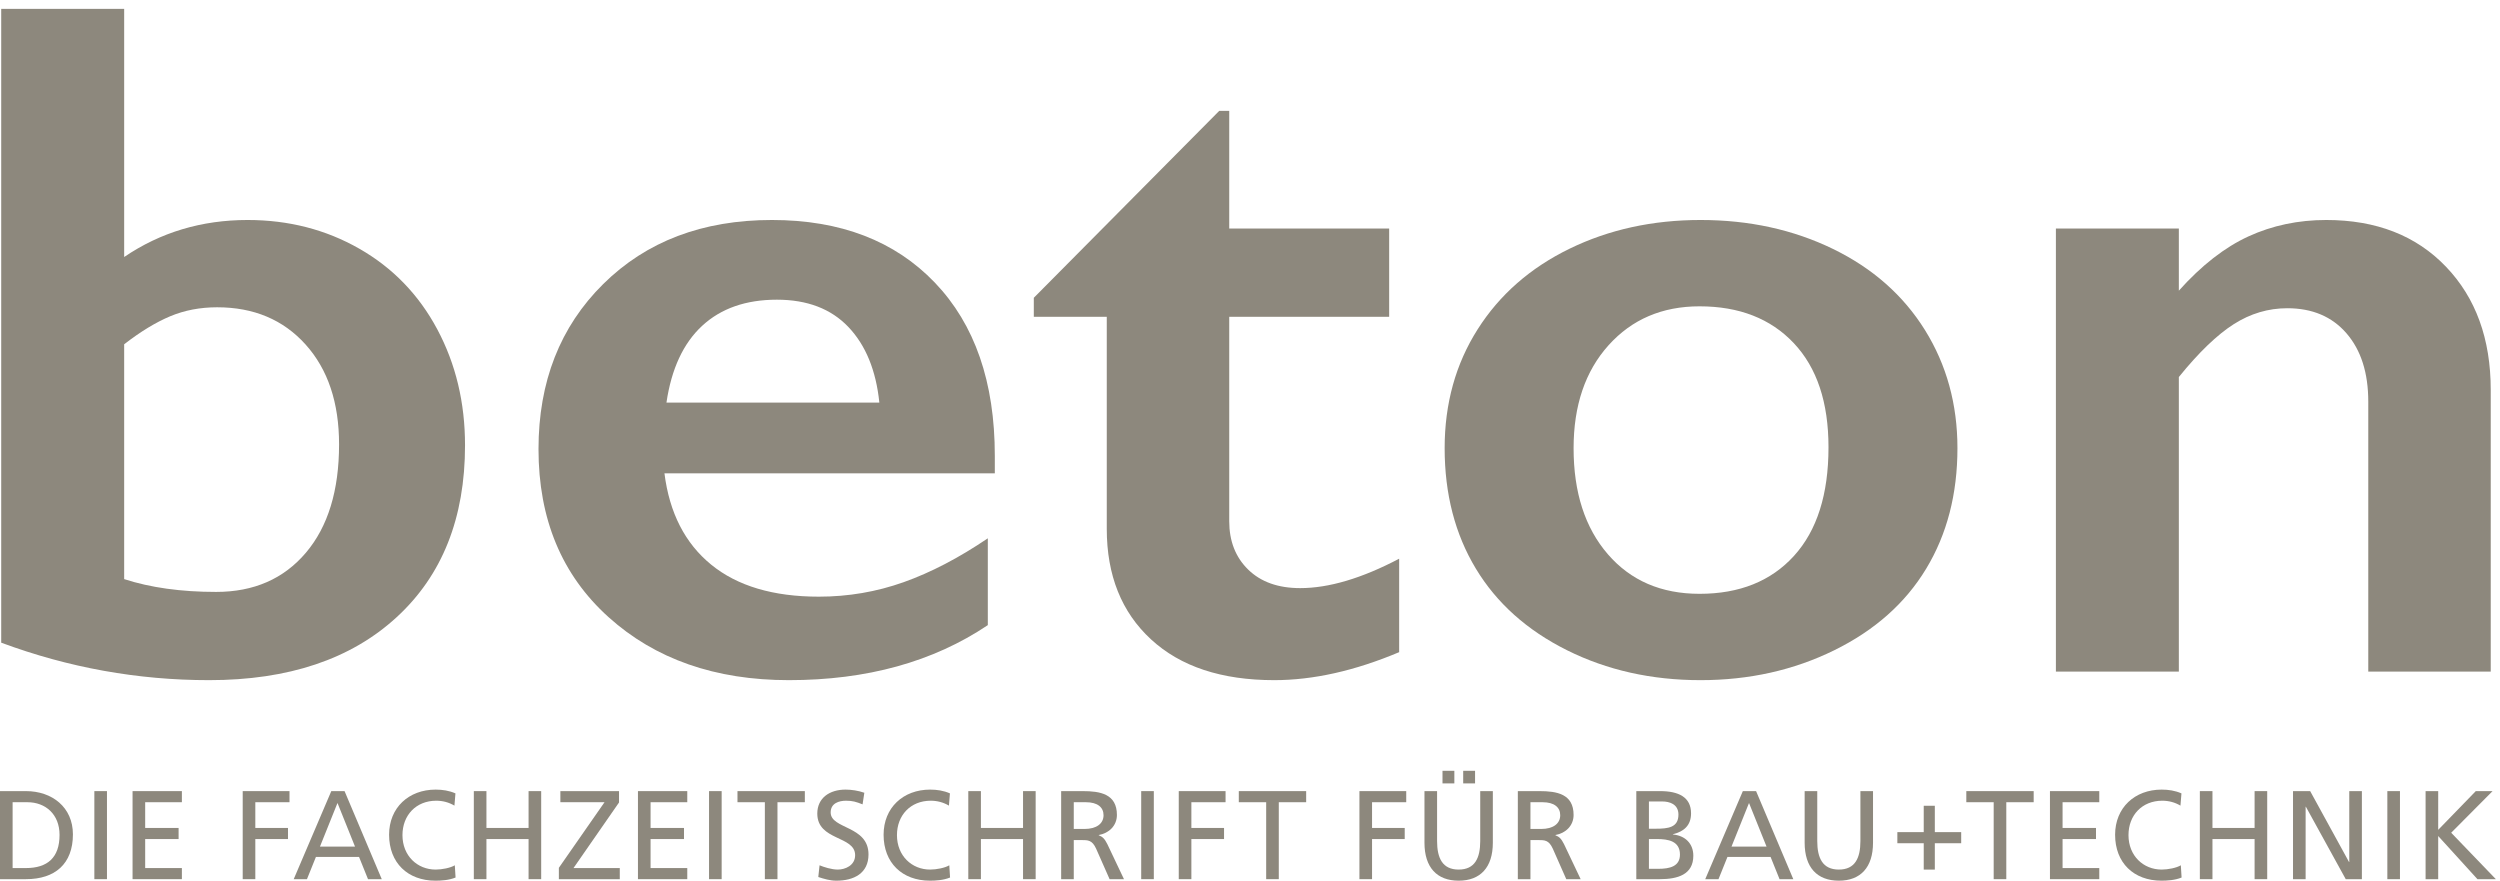
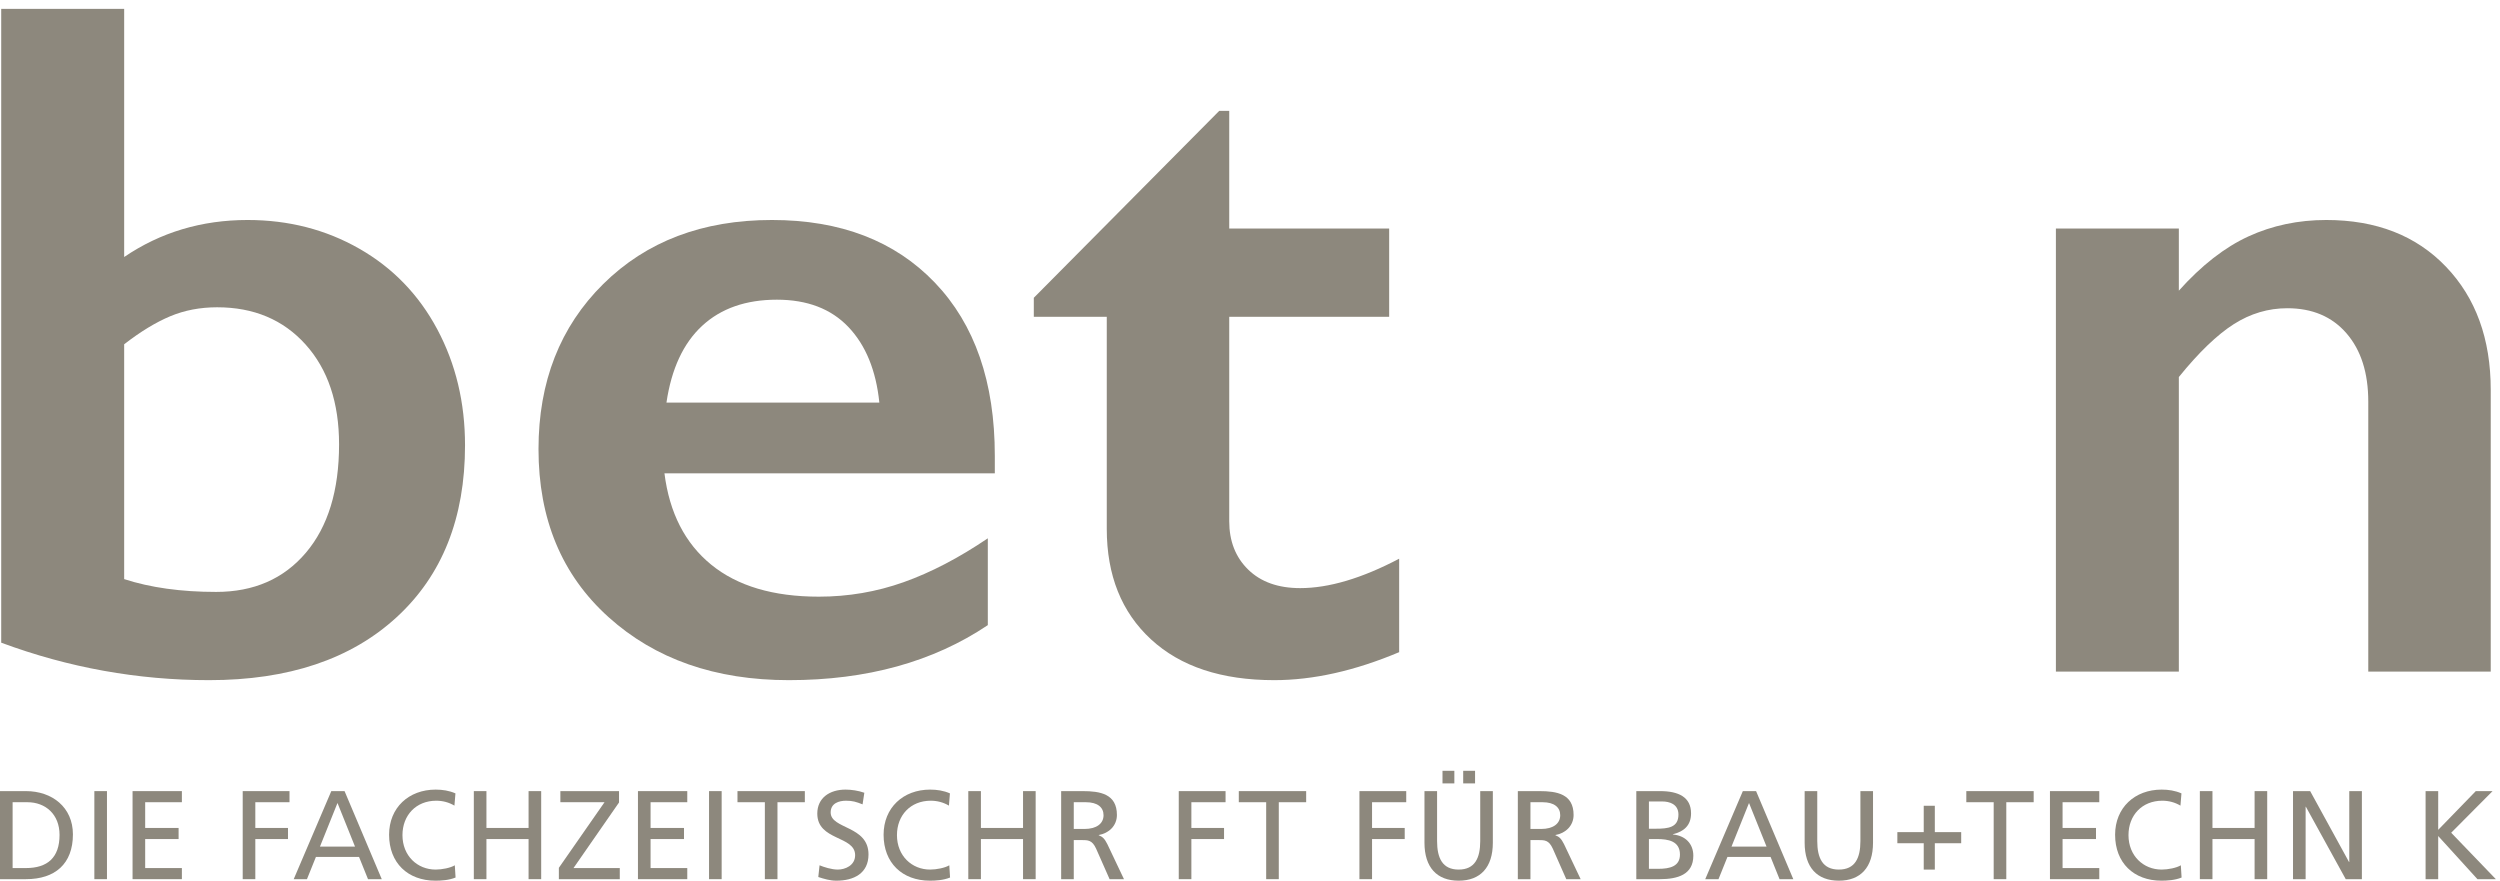
<svg xmlns="http://www.w3.org/2000/svg" width="264px" height="93px" viewBox="0 0 264 93" version="1.1">
  <title>Logo_beton_22_pos_Pfade</title>
  <g id="Logo_beton_22_pos_Pfade" stroke="none" stroke-width="1" fill="none" fill-rule="evenodd">
    <path d="M13.112,61.154 C15.891,62.056 19.129,62.507 22.823,62.507 C26.799,62.507 29.957,61.129 32.297,58.374 C34.637,55.618 35.806,51.803 35.806,46.927 C35.806,42.518 34.627,39.004 32.27,36.381 C29.913,33.76 26.799,32.449 22.928,32.449 C21.134,32.449 19.48,32.767 17.967,33.4 C16.454,34.035 14.835,35.021 13.112,36.356 L13.112,61.154 Z M13.112,0.939 L13.112,27.139 C16.946,24.534 21.293,23.231 26.148,23.231 C30.476,23.231 34.408,24.242 37.944,26.262 C41.48,28.283 44.225,31.121 46.178,34.778 C48.131,38.435 49.107,42.518 49.107,47.027 C49.107,54.709 46.697,60.762 41.876,65.186 C37.055,69.612 30.458,71.824 22.084,71.824 C14.554,71.824 7.236,70.506 0.128,67.867 L0.128,0.939 L13.112,0.939 L13.112,0.939 Z" id="Fill-1" fill="#8D887D" />
    <path d="M92.86,42.518 C92.509,39.111 91.418,36.449 89.588,34.528 C87.758,32.608 85.243,31.647 82.041,31.647 C78.769,31.647 76.138,32.566 74.151,34.403 C72.162,36.24 70.904,38.945 70.377,42.518 L92.86,42.518 Z M81.513,23.231 C88.761,23.231 94.497,25.435 98.719,29.844 C102.941,34.252 105.052,40.347 105.052,48.129 L105.052,49.983 L70.166,49.983 C70.693,54.158 72.338,57.372 75.1,59.626 C77.862,61.88 81.654,63.008 86.474,63.008 C89.57,63.008 92.552,62.499 95.421,61.48 C98.288,60.461 101.253,58.917 104.313,56.846 L104.313,66.014 C98.543,69.888 91.541,71.824 83.308,71.824 C75.531,71.824 69.18,69.604 64.254,65.162 C59.328,60.721 56.866,54.809 56.866,47.427 C56.866,40.314 59.143,34.502 63.7,29.994 C68.257,25.485 74.194,23.231 81.513,23.231 L81.513,23.231 Z" id="Fill-2" fill="#8D887D" />
    <path d="M128.75,11.709 L129.807,11.709 L129.807,24.133 L146.696,24.133 L146.696,33.451 L129.807,33.451 L129.807,55.042 C129.807,57.146 130.475,58.849 131.812,60.152 C133.149,61.455 134.979,62.105 137.3,62.105 C140.327,62.105 143.811,61.071 147.751,59 L147.751,68.868 C143.071,70.84 138.672,71.824 134.556,71.824 C128.996,71.824 124.66,70.389 121.546,67.516 C118.432,64.644 116.875,60.753 116.875,55.844 L116.875,33.451 L109.17,33.451 L109.17,31.447 L128.75,11.709" id="Fill-3" fill="#8D887D" />
-     <path d="M166.171,47.327 C166.171,52.004 167.377,55.736 169.786,58.524 C172.197,61.313 175.425,62.707 179.472,62.707 C183.694,62.707 187.019,61.371 189.447,58.699 C191.875,56.028 193.089,52.204 193.089,47.227 C193.089,42.486 191.865,38.82 189.42,36.231 C186.975,33.643 183.659,32.348 179.472,32.348 C175.53,32.348 172.328,33.719 169.865,36.456 C167.402,39.195 166.171,42.818 166.171,47.327 Z M179.577,23.231 C184.714,23.231 189.375,24.25 193.563,26.287 C197.75,28.324 200.987,31.18 203.275,34.853 C205.561,38.527 206.706,42.685 206.706,47.327 C206.706,52.17 205.606,56.412 203.406,60.052 C201.207,63.693 197.971,66.565 193.695,68.669 C189.42,70.772 184.714,71.824 179.577,71.824 C174.405,71.824 169.708,70.772 165.485,68.669 C161.262,66.565 158.051,63.693 155.853,60.052 C153.654,56.412 152.555,52.17 152.555,47.327 C152.555,42.619 153.715,38.435 156.038,34.778 C158.36,31.121 161.597,28.283 165.749,26.262 C169.901,24.242 174.51,23.231 179.577,23.231 L179.577,23.231 Z" id="Fill-4" fill="#8D887D" />
    <path d="M245.656,23.231 C250.934,23.231 255.147,24.876 258.296,28.166 C261.445,31.455 263.021,35.789 263.021,41.166 L263.021,70.923 L250.09,70.923 L250.09,42.418 C250.09,39.379 249.324,36.975 247.794,35.204 C246.263,33.434 244.178,32.549 241.539,32.549 C239.534,32.549 237.651,33.109 235.892,34.227 C234.132,35.347 232.198,37.208 230.086,39.813 L230.086,70.923 L217.103,70.923 L217.103,24.133 L230.086,24.133 L230.086,30.695 C232.478,28.024 234.933,26.111 237.448,24.959 C239.964,23.807 242.7,23.231 245.656,23.231" id="Fill-5" fill="#8D887D" />
    <path d="M1.332,91.668 L2.731,91.668 C5.022,91.668 6.288,90.562 6.288,88.164 C6.288,85.993 4.81,84.714 2.891,84.714 L1.332,84.714 L1.332,91.668 Z M0,83.542 L2.744,83.542 C5.502,83.542 7.7,85.247 7.7,88.111 C7.7,91.228 5.809,92.84 2.744,92.84 L0,92.84 L0,83.542 L0,83.542 Z" id="Fill-6" fill="#8D887D" />
    <polygon id="Fill-7" fill="#8D887D" points="9.964 92.84 11.296 92.84 11.296 83.542 9.964 83.542" />
    <polyline id="Fill-8" fill="#8D887D" points="13.998 83.542 19.207 83.542 19.207 84.714 15.331 84.714 15.331 87.432 18.86 87.432 18.86 88.604 15.331 88.604 15.331 91.668 19.207 91.668 19.207 92.84 13.998 92.84 13.998 83.542" />
    <polyline id="Fill-9" fill="#8D887D" points="25.63 83.542 30.572 83.542 30.572 84.714 26.962 84.714 26.962 87.432 30.412 87.432 30.412 88.604 26.962 88.604 26.962 92.84 25.63 92.84 25.63 83.542" />
    <path d="M35.639,84.794 L33.787,89.403 L37.49,89.403 L35.639,84.794 Z M34.985,83.542 L36.385,83.542 L40.314,92.84 L38.862,92.84 L37.916,90.495 L33.36,90.495 L32.415,92.84 L31.016,92.84 L34.985,83.542 L34.985,83.542 Z" id="Fill-10" fill="#8D887D" />
    <path d="M47.988,85.074 C47.402,84.728 46.749,84.555 46.07,84.555 C43.926,84.555 42.5,86.1 42.5,88.19 C42.5,90.375 44.072,91.827 46.004,91.827 C46.67,91.827 47.562,91.654 48.028,91.375 L48.108,92.667 C47.402,92.96 46.536,93 45.99,93 C43.046,93 41.088,91.108 41.088,88.151 C41.088,85.287 43.166,83.382 46.004,83.382 C46.723,83.382 47.429,83.488 48.095,83.781 L47.988,85.074" id="Fill-11" fill="#8D887D" />
    <polyline id="Fill-12" fill="#8D887D" points="50.036 83.542 51.368 83.542 51.368 87.432 55.817 87.432 55.817 83.542 57.149 83.542 57.149 92.84 55.817 92.84 55.817 88.604 51.368 88.604 51.368 92.84 50.036 92.84 50.036 83.542" />
    <polyline id="Fill-13" fill="#8D887D" points="59.016 91.641 63.838 84.714 59.175 84.714 59.175 83.542 65.369 83.542 65.369 84.741 60.561 91.668 65.449 91.668 65.449 92.84 59.016 92.84 59.016 91.641" />
    <polyline id="Fill-14" fill="#8D887D" points="67.368 83.542 72.576 83.542 72.576 84.714 68.7 84.714 68.7 87.432 72.23 87.432 72.23 88.604 68.7 88.604 68.7 91.668 72.576 91.668 72.576 92.84 67.368 92.84 67.368 83.542" />
    <polygon id="Fill-15" fill="#8D887D" points="74.875 92.84 76.207 92.84 76.207 83.542 74.875 83.542" />
    <polyline id="Fill-16" fill="#8D887D" points="80.769 84.714 77.878 84.714 77.878 83.542 84.991 83.542 84.991 84.714 82.101 84.714 82.101 92.84 80.769 92.84 80.769 84.714" />
    <path d="M91.088,84.94 C90.408,84.674 90.035,84.555 89.343,84.555 C88.597,84.555 87.718,84.82 87.718,85.793 C87.718,87.578 91.714,87.165 91.714,90.228 C91.714,92.214 90.182,93 88.317,93 C87.664,93 87.024,92.813 86.412,92.613 L86.545,91.375 C86.998,91.562 87.798,91.827 88.477,91.827 C89.236,91.827 90.302,91.401 90.302,90.309 C90.302,88.23 86.306,88.804 86.306,85.913 C86.306,84.261 87.611,83.382 89.289,83.382 C89.902,83.382 90.635,83.488 91.274,83.715 L91.088,84.94" id="Fill-17" fill="#8D887D" />
    <path d="M100.207,85.074 C99.62,84.728 98.968,84.555 98.288,84.555 C96.144,84.555 94.719,86.1 94.719,88.19 C94.719,90.375 96.29,91.827 98.222,91.827 C98.888,91.827 99.78,91.654 100.246,91.375 L100.326,92.667 C99.62,92.96 98.755,93 98.208,93 C95.265,93 93.307,91.108 93.307,88.151 C93.307,85.287 95.385,83.382 98.222,83.382 C98.941,83.382 99.647,83.488 100.313,83.781 L100.207,85.074" id="Fill-18" fill="#8D887D" />
    <polyline id="Fill-19" fill="#8D887D" points="102.252 83.542 103.584 83.542 103.584 87.432 108.033 87.432 108.033 83.542 109.365 83.542 109.365 92.84 108.033 92.84 108.033 88.604 103.584 88.604 103.584 92.84 102.252 92.84 102.252 83.542" />
    <path d="M113.39,87.538 L114.522,87.538 C115.788,87.538 116.534,86.978 116.534,86.086 C116.534,85.247 115.895,84.714 114.669,84.714 L113.39,84.714 L113.39,87.538 Z M112.058,83.542 L114.336,83.542 C116.174,83.542 117.946,83.835 117.946,86.06 C117.946,87.191 117.106,87.991 116.027,88.178 L116.027,88.204 C116.44,88.364 116.641,88.563 116.934,89.137 L118.691,92.84 L117.173,92.84 L115.748,89.616 C115.335,88.71 114.896,88.71 114.189,88.71 L113.39,88.71 L113.39,92.84 L112.058,92.84 L112.058,83.542 L112.058,83.542 Z" id="Fill-20" fill="#8D887D" />
-     <polygon id="Fill-21" fill="#8D887D" points="120.511 92.84 121.843 92.84 121.843 83.542 120.511 83.542" />
    <polyline id="Fill-22" fill="#8D887D" points="124.477 83.542 129.419 83.542 129.419 84.714 125.809 84.714 125.809 87.432 129.259 87.432 129.259 88.604 125.809 88.604 125.809 92.84 124.477 92.84 124.477 83.542" />
    <polyline id="Fill-23" fill="#8D887D" points="133.708 84.714 130.817 84.714 130.817 83.542 137.931 83.542 137.931 84.714 135.04 84.714 135.04 92.84 133.708 92.84 133.708 84.714" />
    <polyline id="Fill-24" fill="#8D887D" points="143.556 83.542 148.498 83.542 148.498 84.714 144.888 84.714 144.888 87.432 148.338 87.432 148.338 88.604 144.888 88.604 144.888 92.84 143.556 92.84 143.556 83.542" />
    <path d="M154.513,82.729 L155.766,82.729 L155.766,81.397 L154.513,81.397 L154.513,82.729 Z M152.328,82.729 L153.58,82.729 L153.58,81.397 L152.328,81.397 L152.328,82.729 Z M157.644,88.99 C157.644,91.601 156.324,93 154.033,93 C151.742,93 150.424,91.601 150.424,88.99 L150.424,83.542 L151.756,83.542 L151.756,88.817 C151.756,90.602 152.315,91.827 154.033,91.827 C155.752,91.827 156.312,90.602 156.312,88.817 L156.312,83.542 L157.644,83.542 L157.644,88.99 L157.644,88.99 Z" id="Fill-25" fill="#8D887D" />
    <path d="M161.615,87.538 L162.748,87.538 C164.014,87.538 164.759,86.978 164.759,86.086 C164.759,85.247 164.12,84.714 162.895,84.714 L161.615,84.714 L161.615,87.538 Z M160.283,83.542 L162.562,83.542 C164.399,83.542 166.171,83.835 166.171,86.06 C166.171,87.191 165.332,87.991 164.253,88.178 L164.253,88.204 C164.666,88.364 164.866,88.563 165.159,89.137 L166.917,92.84 L165.398,92.84 L163.974,89.616 C163.561,88.71 163.121,88.71 162.415,88.71 L161.615,88.71 L161.615,92.84 L160.283,92.84 L160.283,83.542 L160.283,83.542 Z" id="Fill-26" fill="#8D887D" />
    <path d="M174.126,91.747 L175.125,91.747 C176.324,91.747 177.403,91.494 177.403,90.242 C177.403,88.804 176.138,88.604 174.992,88.604 L174.126,88.604 L174.126,91.747 Z M174.126,87.512 L174.858,87.512 C176.151,87.512 177.243,87.392 177.243,86.02 C177.243,84.914 176.298,84.634 175.524,84.634 L174.126,84.634 L174.126,87.512 Z M172.794,83.542 L175.312,83.542 C177.243,83.542 178.575,84.168 178.575,85.887 C178.575,87.165 177.829,87.805 176.657,88.098 L176.657,88.124 C177.923,88.23 178.815,89.057 178.815,90.362 C178.815,92.36 177.163,92.84 175.271,92.84 L172.794,92.84 L172.794,83.542 L172.794,83.542 Z" id="Fill-27" fill="#8D887D" />
    <path d="M184.696,84.794 L182.845,89.403 L186.548,89.403 L184.696,84.794 Z M184.044,83.542 L185.442,83.542 L189.372,92.84 L187.92,92.84 L186.975,90.495 L182.418,90.495 L181.473,92.84 L180.074,92.84 L184.044,83.542 L184.044,83.542 Z" id="Fill-28" fill="#8D887D" />
    <path d="M197.791,88.99 C197.791,91.601 196.472,93 194.181,93 C191.89,93 190.571,91.601 190.571,88.99 L190.571,83.542 L191.903,83.542 L191.903,88.817 C191.903,90.602 192.463,91.827 194.181,91.827 C195.899,91.827 196.459,90.602 196.459,88.817 L196.459,83.542 L197.791,83.542 L197.791,88.99" id="Fill-29" fill="#8D887D" />
    <polyline id="Fill-30" fill="#8D887D" points="200.361 87.873 203.146 87.873 203.146 85.089 204.317 85.089 204.317 87.873 207.102 87.873 207.102 89.045 204.317 89.045 204.317 91.829 203.146 91.829 203.146 89.045 200.361 89.045 200.361 87.873" />
    <polyline id="Fill-31" fill="#8D887D" points="210.533 84.714 207.643 84.714 207.643 83.542 214.756 83.542 214.756 84.714 211.865 84.714 211.865 92.84 210.533 92.84 210.533 84.714" />
    <polyline id="Fill-32" fill="#8D887D" points="216.475 83.542 221.684 83.542 221.684 84.714 217.807 84.714 217.807 87.432 221.337 87.432 221.337 88.604 217.807 88.604 217.807 91.668 221.684 91.668 221.684 92.84 216.475 92.84 216.475 83.542" />
    <path d="M230.256,85.074 C229.67,84.728 229.017,84.555 228.338,84.555 C226.192,84.555 224.768,86.1 224.768,88.19 C224.768,90.375 226.339,91.827 228.271,91.827 C228.937,91.827 229.829,91.654 230.296,91.375 L230.376,92.667 C229.67,92.96 228.804,93 228.258,93 C225.313,93 223.355,91.108 223.355,88.151 C223.355,85.287 225.434,83.382 228.271,83.382 C228.99,83.382 229.696,83.488 230.362,83.781 L230.256,85.074" id="Fill-33" fill="#8D887D" />
    <polyline id="Fill-34" fill="#8D887D" points="232.304 83.542 233.636 83.542 233.636 87.432 238.085 87.432 238.085 83.542 239.417 83.542 239.417 92.84 238.085 92.84 238.085 88.604 233.636 88.604 233.636 92.84 232.304 92.84 232.304 83.542" />
    <polyline id="Fill-35" fill="#8D887D" points="242.142 83.542 243.954 83.542 248.057 91.028 248.083 91.028 248.083 83.542 249.415 83.542 249.415 92.84 247.71 92.84 243.501 85.193 243.474 85.193 243.474 92.84 242.142 92.84 242.142 83.542" />
-     <polygon id="Fill-36" fill="#8D887D" points="252.104 92.84 253.436 92.84 253.436 83.542 252.104 83.542" />
    <polyline id="Fill-37" fill="#8D887D" points="256.142 83.542 257.474 83.542 257.474 87.632 261.443 83.542 263.215 83.542 258.846 87.938 263.562 92.84 261.617 92.84 257.474 88.284 257.474 92.84 256.142 92.84 256.142 83.542" />
  </g>
</svg>